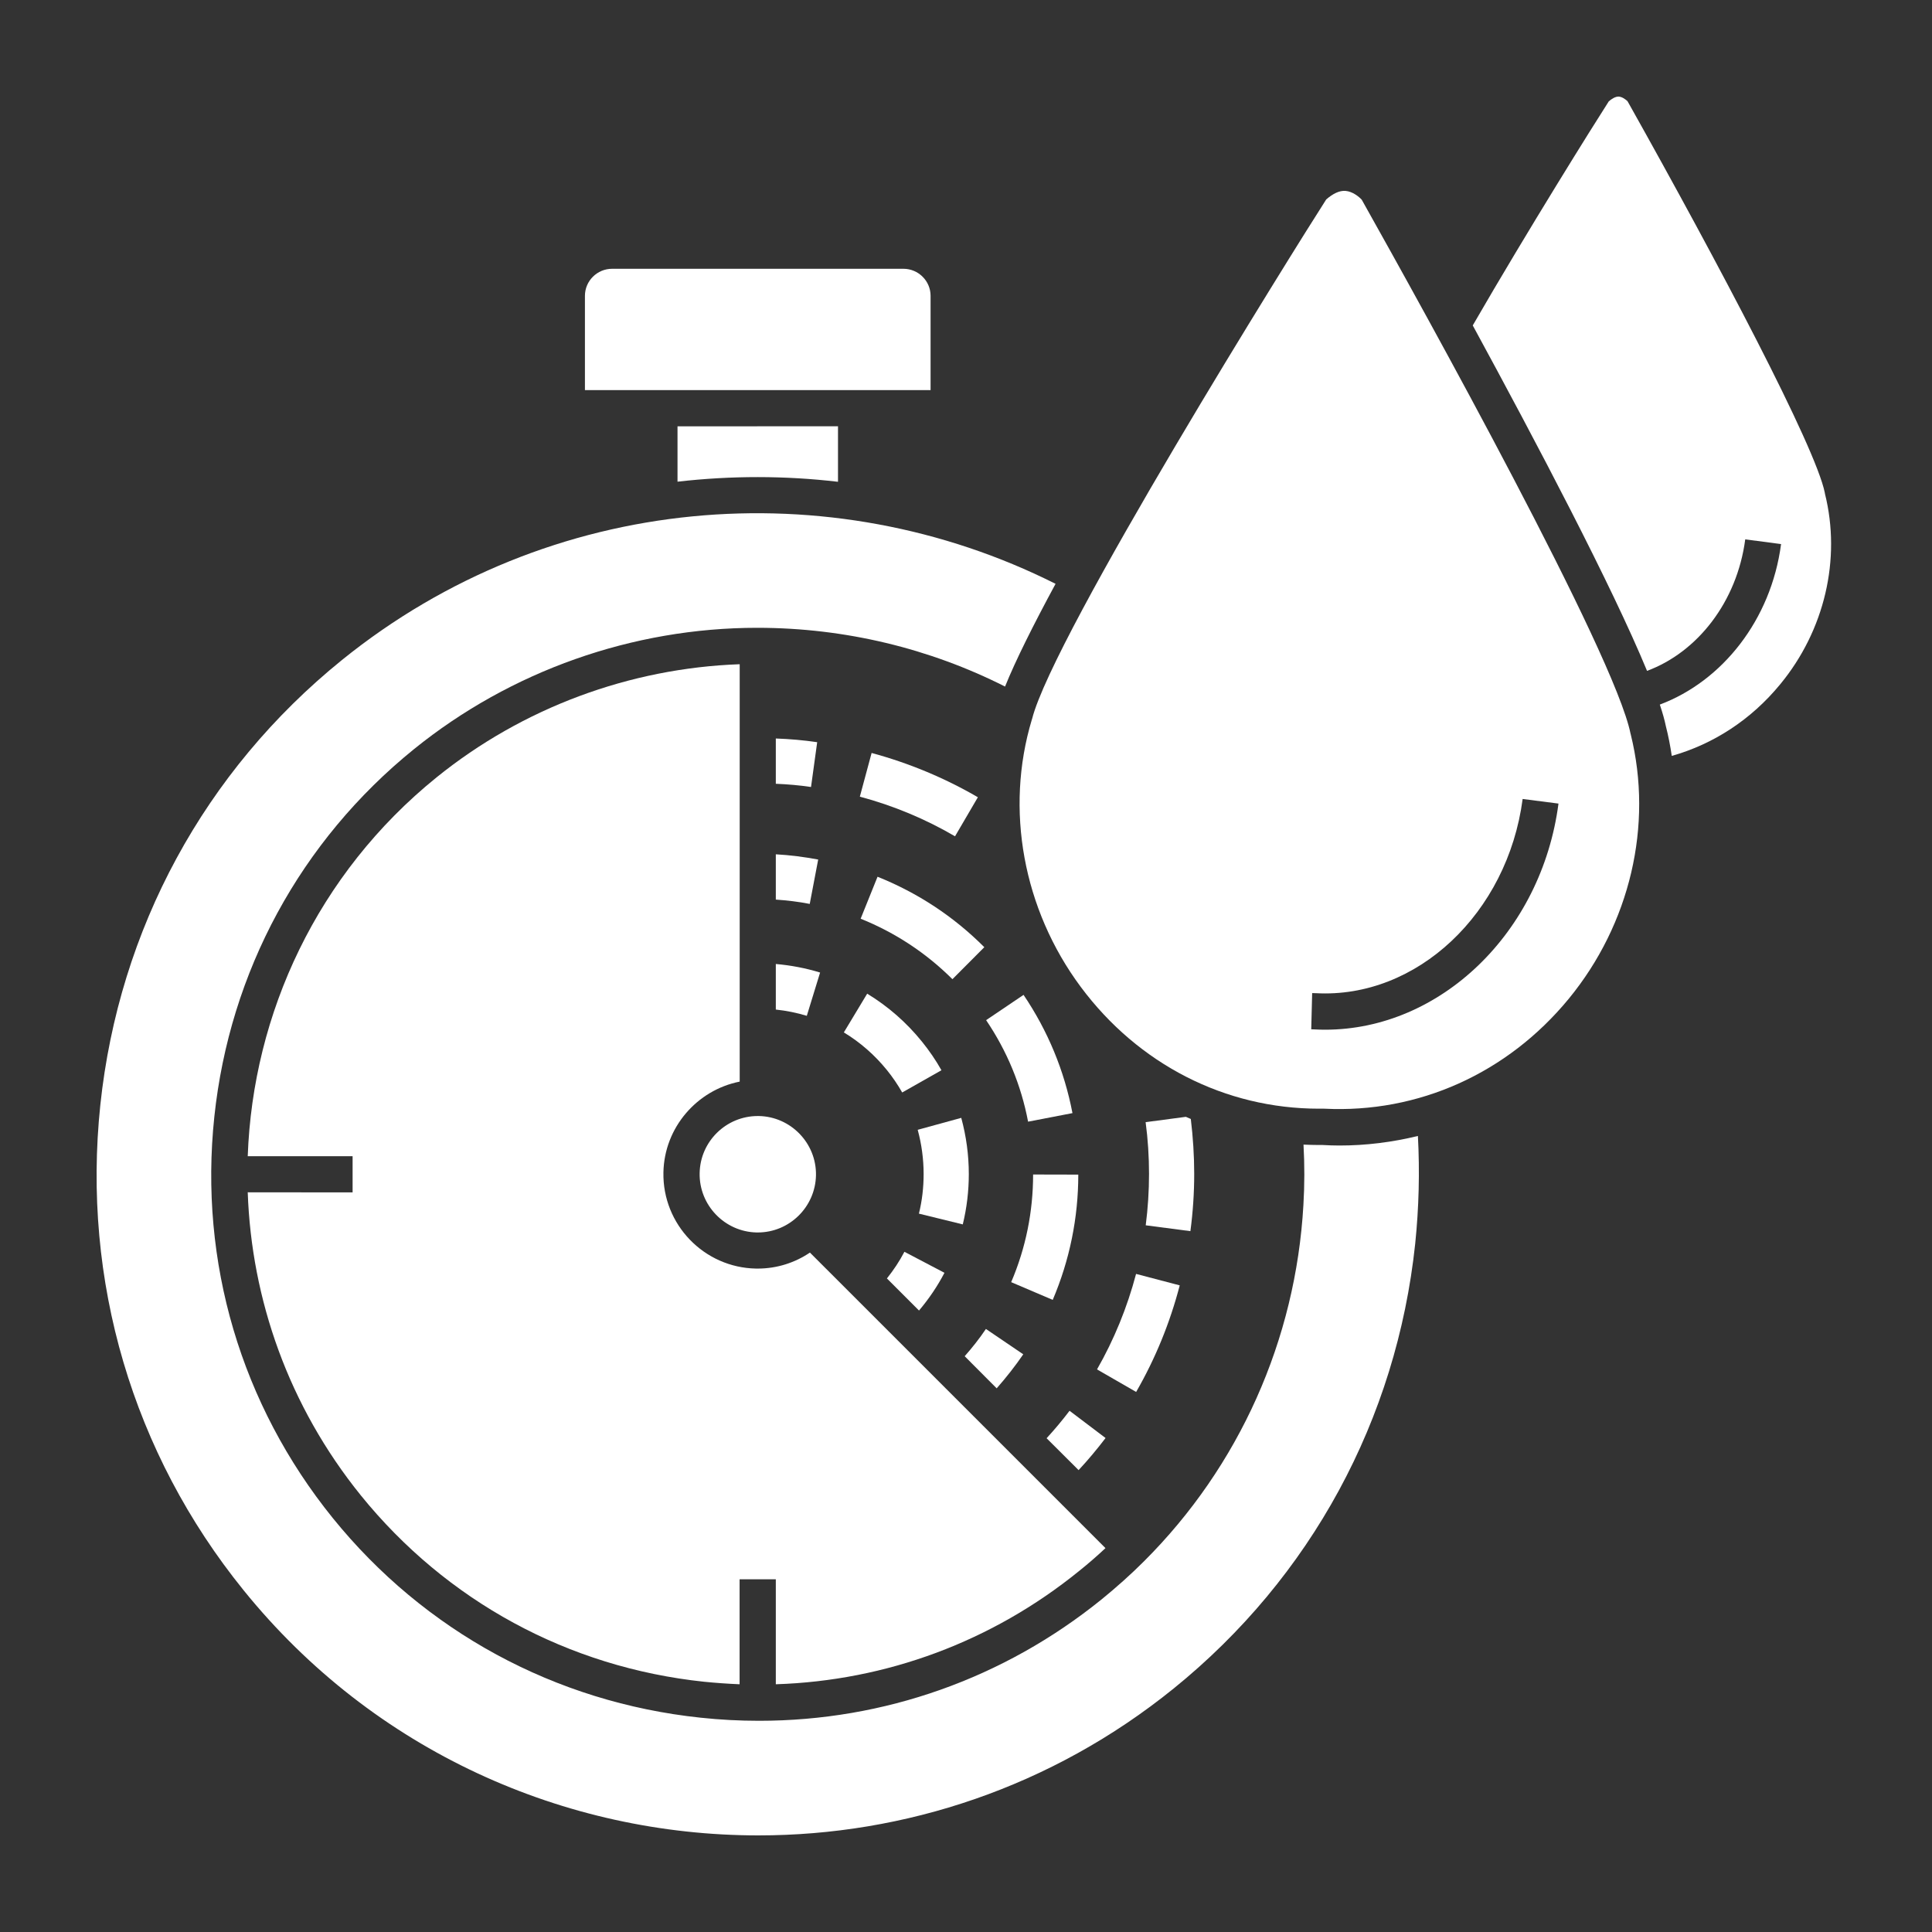
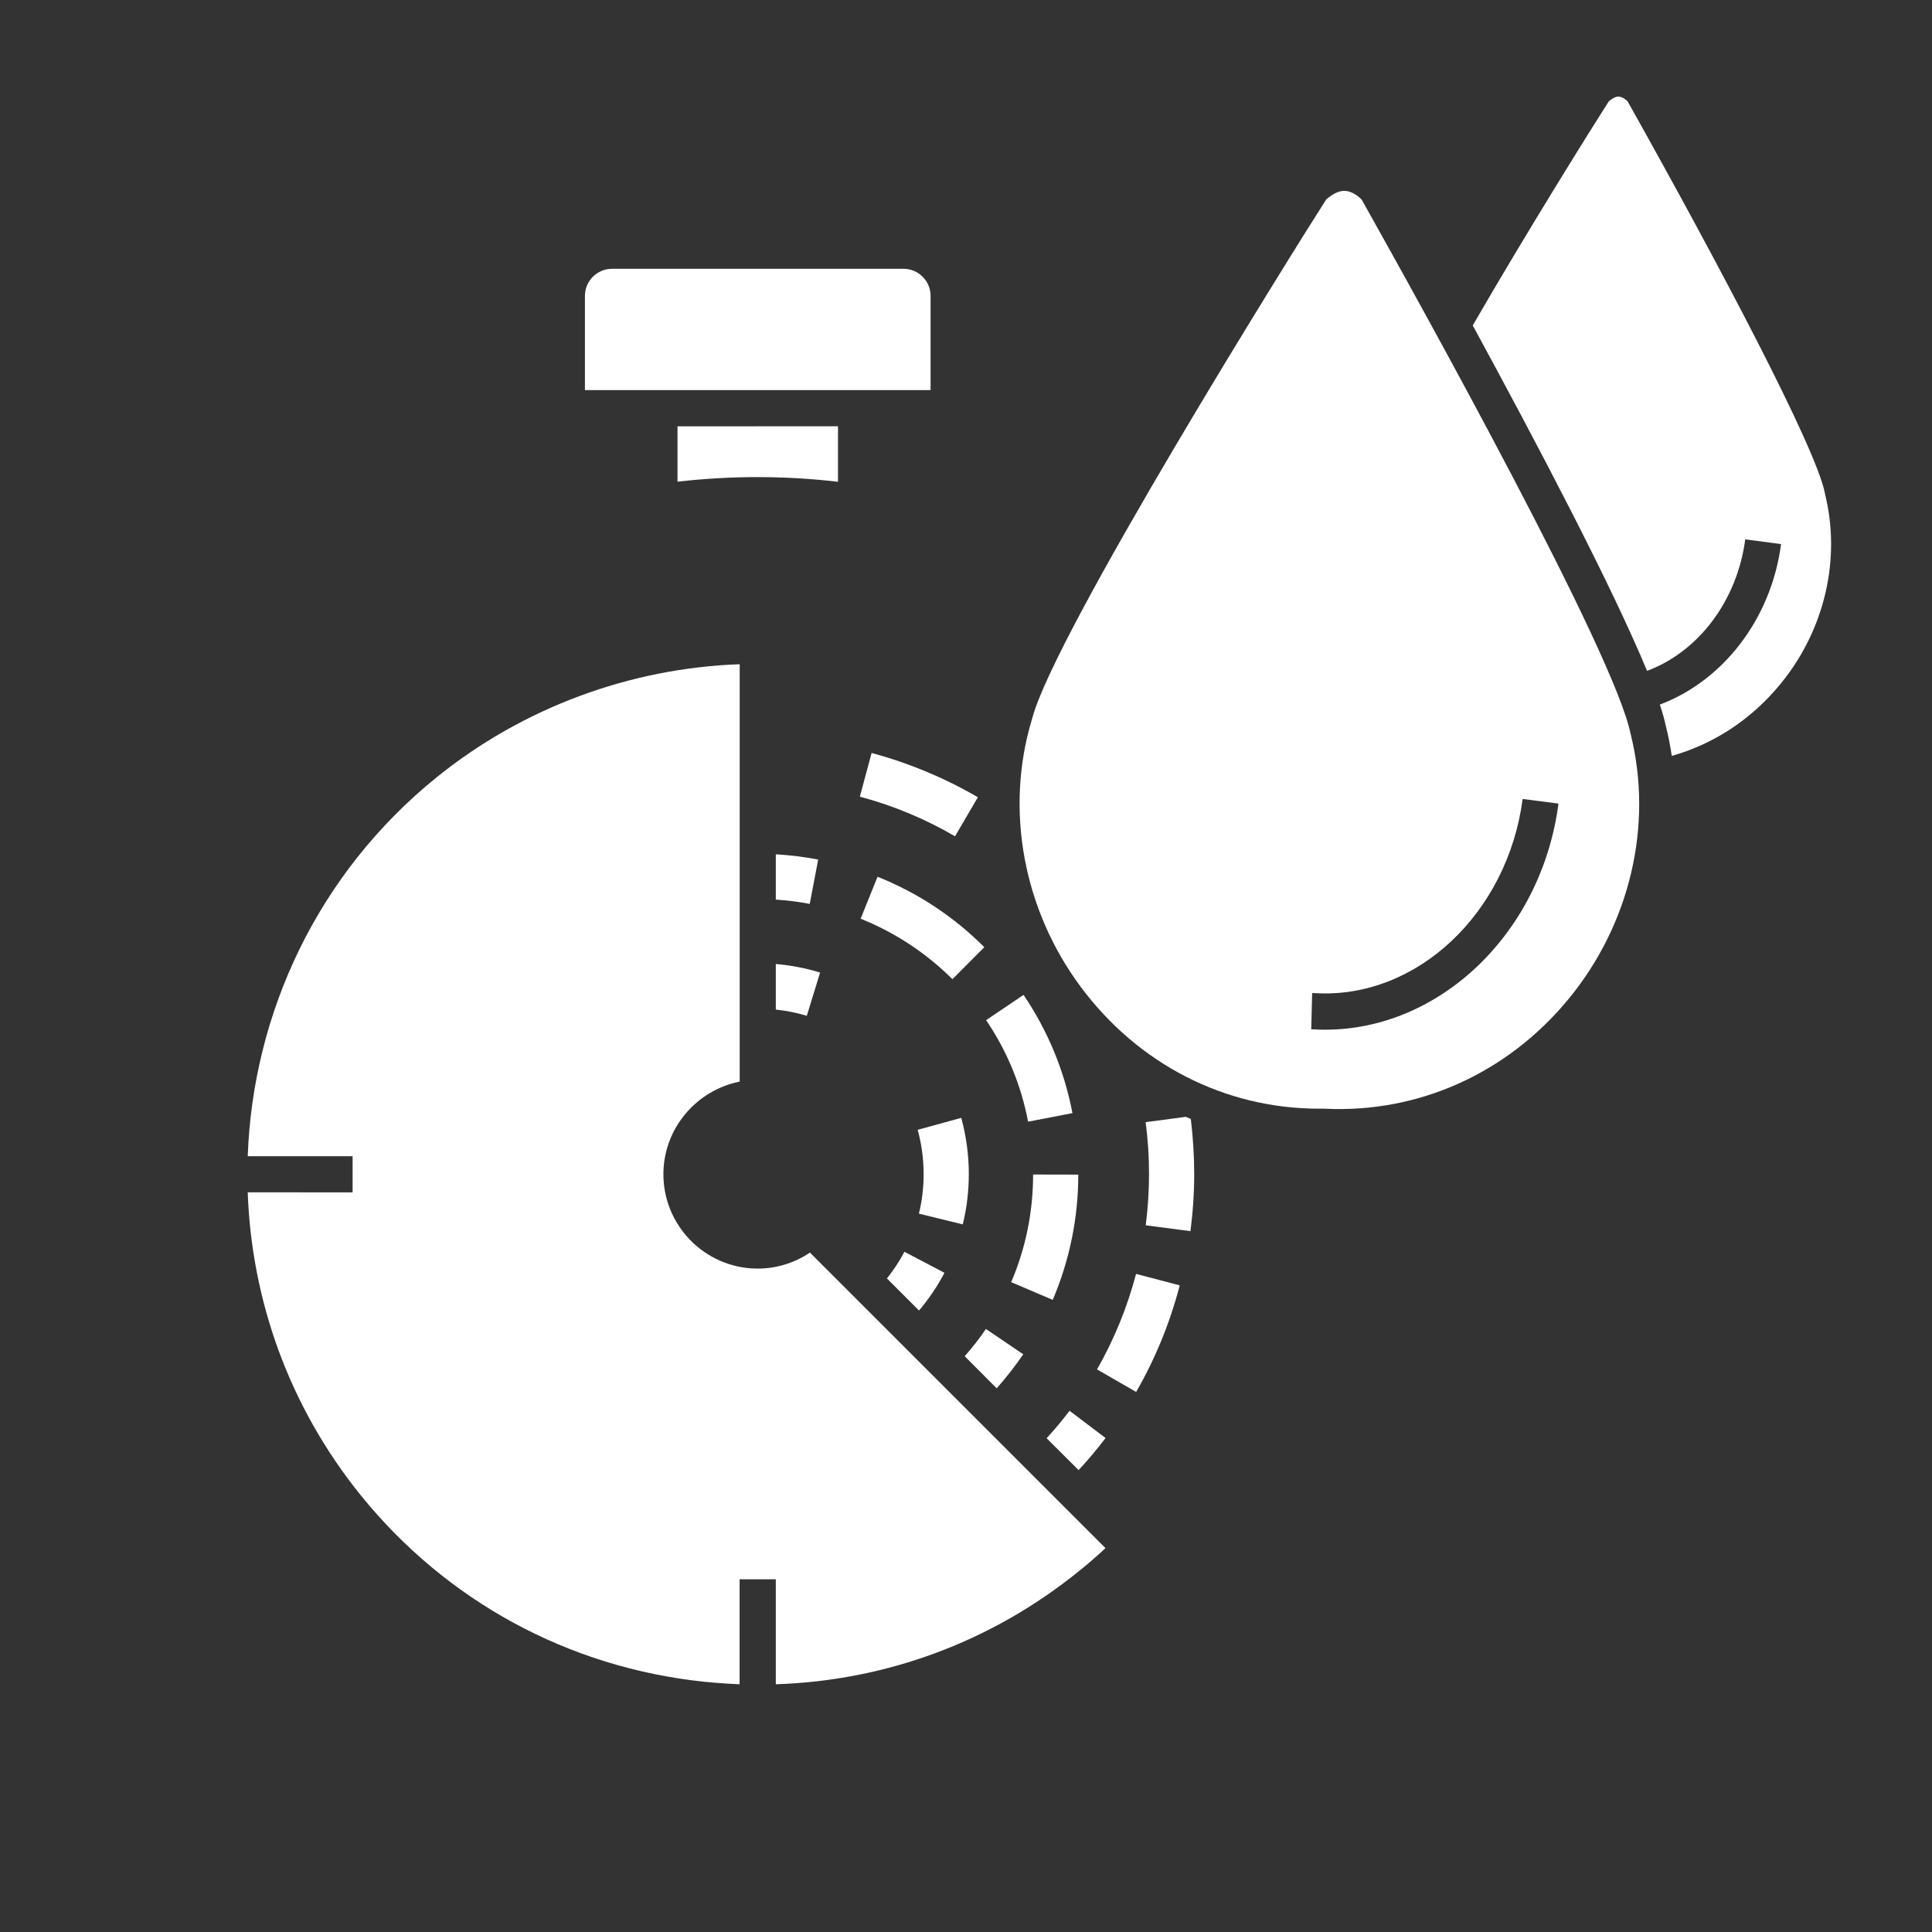
<svg xmlns="http://www.w3.org/2000/svg" version="1.0" preserveAspectRatio="xMidYMid meet" height="100" viewBox="0 0 75 75" zoomAndPan="magnify" width="100">
  <rect x="0" y="0" width="75" height="75" fill="#333333" stroke="none" />
  <defs>
    <clipPath id="c6e1cf8b49">
-       <path clip-rule="nonzero" d="M 3.75 19 L 56 19 L 56 71.25 L 3.75 71.25 Z M 3.75 19" />
-     </clipPath>
+       </clipPath>
    <clipPath id="39f8698960">
      <path clip-rule="nonzero" d="M 57 3.75 L 71.25 3.75 L 71.25 30 L 57 30 Z M 57 3.75" />
    </clipPath>
  </defs>
  <path fill-rule="nonzero" fill-opacity="1" d="M 32.531 18.703 L 32.531 16.547 L 26.301 16.551 L 26.301 18.699 C 28.375 18.461 30.469 18.461 32.531 18.703 Z M 32.531 18.703" fill="#ffffff" />
  <g clip-path="url(#c6e1cf8b49)">
    <path fill-rule="nonzero" fill-opacity="1" d="M 51.996 44.469 C 51.781 44.469 51.566 44.461 51.352 44.449 L 51.199 44.449 C 51 44.449 50.801 44.441 50.602 44.434 C 50.645 45.211 50.645 45.992 50.598 46.777 C 50.301 52.016 48.102 56.926 44.414 60.605 C 43.895 61.125 43.336 61.621 42.766 62.086 C 38.961 65.164 34.309 66.801 29.469 66.801 C 28.711 66.801 27.953 66.762 27.191 66.68 C 21.547 66.082 16.477 63.328 12.918 58.93 C 9.359 54.527 7.723 48.996 8.32 43.355 C 8.918 37.711 11.672 32.641 16.07 29.082 C 19.828 26.043 24.562 24.371 29.398 24.371 L 29.418 24.371 C 32.809 24.375 36.086 25.172 39.016 26.652 C 39.418 25.652 40.117 24.254 40.977 22.664 C 32.238 18.273 21.355 19.086 13.27 25.625 C 7.945 29.934 4.617 36.062 3.895 42.891 C 3.176 49.719 5.148 56.41 9.457 61.734 C 14.52 67.996 21.949 71.25 29.441 71.25 C 35.113 71.25 40.82 69.383 45.562 65.547 C 50.887 61.238 54.215 55.109 54.938 48.281 C 55.082 46.879 55.117 45.48 55.043 44.098 C 54.051 44.34 53.035 44.469 51.996 44.469 Z M 51.996 44.469" fill="#ffffff" />
  </g>
  <path fill-rule="nonzero" fill-opacity="1" d="M 41.883 60.992 C 42.234 60.711 42.582 60.41 42.914 60.098 L 31.441 48.625 C 30.863 49.016 30.164 49.246 29.418 49.246 L 29.352 49.246 C 27.332 49.211 25.715 47.535 25.754 45.516 C 25.785 43.77 27.059 42.316 28.715 41.988 L 28.715 25.785 C 24.438 25.938 20.285 27.48 16.949 30.176 C 12.316 33.922 9.816 39.348 9.617 44.883 L 13.688 44.883 L 13.688 46.289 L 9.617 46.285 C 9.762 50.438 11.199 54.574 14.008 58.051 C 17.332 62.156 22.062 64.73 27.332 65.285 C 27.793 65.332 28.254 65.363 28.711 65.383 L 28.711 61.309 L 30.117 61.309 L 30.117 65.383 C 34.402 65.246 38.504 63.73 41.883 60.992 Z M 41.883 60.992" fill="#ffffff" />
  <path fill-rule="nonzero" fill-opacity="1" d="M 36.125 11.484 C 36.125 10.906 35.652 10.434 35.07 10.434 L 23.762 10.434 C 23.18 10.434 22.707 10.906 22.707 11.484 L 22.707 15.145 L 36.125 15.145 Z M 36.125 11.484" fill="#ffffff" />
  <path fill-rule="nonzero" fill-opacity="1" d="M 40.629 55.832 L 41.871 57.07 C 42.242 56.672 42.59 56.254 42.918 55.824 L 41.52 54.766 C 41.242 55.133 40.945 55.488 40.629 55.832 Z M 40.629 55.832" fill="#ffffff" />
  <path fill-rule="nonzero" fill-opacity="1" d="M 46.211 47.793 C 46.309 47.059 46.359 46.312 46.359 45.57 C 46.359 44.859 46.312 44.141 46.227 43.438 C 46.16 43.41 46.098 43.383 46.035 43.355 L 44.473 43.562 C 44.562 44.223 44.605 44.902 44.605 45.57 C 44.605 46.234 44.562 46.906 44.477 47.566 Z M 46.211 47.793" fill="#ffffff" />
  <path fill-rule="nonzero" fill-opacity="1" d="M 33.379 30.926 C 34.676 31.273 35.918 31.789 37.074 32.465 L 37.961 30.949 C 36.672 30.199 35.281 29.621 33.836 29.23 Z M 33.379 30.926" fill="#ffffff" />
  <path fill-rule="nonzero" fill-opacity="1" d="M 42.586 53.16 L 44.105 54.035 C 44.852 52.738 45.418 51.352 45.797 49.898 L 44.102 49.453 C 43.758 50.754 43.25 52 42.586 53.16 Z M 42.586 53.16" fill="#ffffff" />
-   <path fill-rule="nonzero" fill-opacity="1" d="M 30.117 28.668 L 30.117 30.426 C 30.574 30.445 31.035 30.484 31.484 30.551 L 31.723 28.812 C 31.195 28.734 30.656 28.688 30.117 28.668 Z M 30.117 28.668" fill="#ffffff" />
  <path fill-rule="nonzero" fill-opacity="1" d="M 30.117 34.922 C 30.559 34.953 31 35.004 31.434 35.09 L 31.762 33.367 C 31.219 33.266 30.672 33.195 30.117 33.164 Z M 30.117 34.922" fill="#ffffff" />
  <path fill-rule="nonzero" fill-opacity="1" d="M 33.41 35.664 C 34.75 36.203 35.949 36.992 36.973 38.012 L 38.211 36.77 C 37.023 35.578 35.625 34.66 34.066 34.035 Z M 33.41 35.664" fill="#ffffff" />
  <path fill-rule="nonzero" fill-opacity="1" d="M 38.281 39.602 C 39.09 40.797 39.641 42.125 39.91 43.543 L 41.633 43.211 C 41.316 41.559 40.676 40.016 39.734 38.621 Z M 38.281 39.602" fill="#ffffff" />
  <path fill-rule="nonzero" fill-opacity="1" d="M 39.254 49.773 L 40.867 50.461 C 41.523 48.918 41.859 47.277 41.859 45.598 L 40.105 45.594 C 40.105 47.039 39.82 48.449 39.254 49.773 Z M 39.254 49.773" fill="#ffffff" />
  <path fill-rule="nonzero" fill-opacity="1" d="M 39.723 52.574 L 38.273 51.59 C 38.023 51.961 37.746 52.312 37.449 52.648 L 38.691 53.895 C 39.062 53.473 39.41 53.031 39.723 52.574 Z M 39.723 52.574" fill="#ffffff" />
  <path fill-rule="nonzero" fill-opacity="1" d="M 30.117 39.191 C 30.527 39.234 30.93 39.316 31.32 39.434 L 31.836 37.754 C 31.277 37.582 30.699 37.473 30.117 37.422 Z M 30.117 39.191" fill="#ffffff" />
-   <path fill-rule="nonzero" fill-opacity="1" d="M 34.426 41.535 C 34.648 41.809 34.848 42.102 35.023 42.41 L 36.547 41.547 C 36.328 41.156 36.07 40.781 35.789 40.434 C 35.188 39.691 34.473 39.066 33.664 38.574 L 32.758 40.078 C 33.391 40.461 33.953 40.953 34.426 41.535 Z M 34.426 41.535" fill="#ffffff" />
  <path fill-rule="nonzero" fill-opacity="1" d="M 37.609 45.578 C 37.609 44.836 37.508 44.102 37.316 43.395 L 35.625 43.859 C 35.777 44.418 35.855 44.996 35.855 45.578 C 35.855 46.094 35.797 46.609 35.672 47.113 L 37.375 47.531 C 37.531 46.891 37.609 46.234 37.609 45.578 Z M 37.609 45.578" fill="#ffffff" />
  <path fill-rule="nonzero" fill-opacity="1" d="M 34.43 49.629 L 35.676 50.875 C 36.059 50.422 36.391 49.934 36.664 49.41 L 35.109 48.594 C 34.918 48.961 34.688 49.305 34.43 49.629 Z M 34.43 49.629" fill="#ffffff" />
-   <path fill-rule="nonzero" fill-opacity="1" d="M 29.418 43.324 C 28.188 43.324 27.18 44.312 27.16 45.543 C 27.137 46.785 28.133 47.82 29.375 47.844 L 29.418 47.844 C 30.645 47.844 31.652 46.855 31.676 45.625 C 31.699 44.383 30.703 43.348 29.457 43.324 Z M 29.418 43.324" fill="#ffffff" />
  <g clip-path="url(#39f8698960)">
    <path fill-rule="nonzero" fill-opacity="1" d="M 70.844 19.164 C 70.844 19.156 70.84 19.145 70.84 19.133 C 70.48 17.344 66.676 10.164 63.242 4.039 C 63.219 3.996 63.195 3.961 63.18 3.93 C 63.121 3.871 62.984 3.762 62.844 3.75 C 62.715 3.742 62.566 3.836 62.453 3.934 C 61.883 4.82 59.32 8.914 57.172 12.633 C 59.66 17.207 62.57 22.734 63.938 26.043 C 65.891 25.32 67.43 23.367 67.75 20.938 L 69.141 21.121 C 68.754 24.066 66.855 26.445 64.434 27.352 C 64.543 27.676 64.621 27.957 64.668 28.188 C 64.766 28.57 64.84 28.953 64.898 29.344 C 66.516 28.887 67.98 27.938 69.109 26.562 C 70.828 24.477 71.48 21.711 70.844 19.164 Z M 70.844 19.164" fill="#ffffff" />
  </g>
  <path fill-rule="nonzero" fill-opacity="1" d="M 63.297 28.48 C 62.676 25.383 55.223 11.961 52.957 7.922 C 52.918 7.852 52.887 7.797 52.863 7.754 C 52.766 7.645 52.508 7.43 52.227 7.41 C 51.996 7.395 51.75 7.512 51.484 7.742 C 50.266 9.637 40.883 24.664 40.066 27.906 C 40.062 27.918 40.059 27.926 40.055 27.938 C 39.008 31.418 39.715 35.297 41.953 38.309 C 44.188 41.316 47.559 43.039 51.203 43.039 L 51.406 43.039 C 55.066 43.223 58.52 41.664 60.898 38.773 C 63.281 35.871 64.18 32.035 63.305 28.508 C 63.305 28.504 63.301 28.496 63.297 28.48 Z M 51.441 39.973 C 51.301 39.973 51.156 39.969 51.012 39.961 L 50.902 39.957 L 50.938 38.551 L 51.059 38.555 L 51.078 38.555 C 54.996 38.773 58.523 35.461 59.109 31.016 L 60.5 31.195 C 59.844 36.207 55.91 39.973 51.441 39.973 Z M 51.441 39.973" fill="#ffffff" />
</svg>